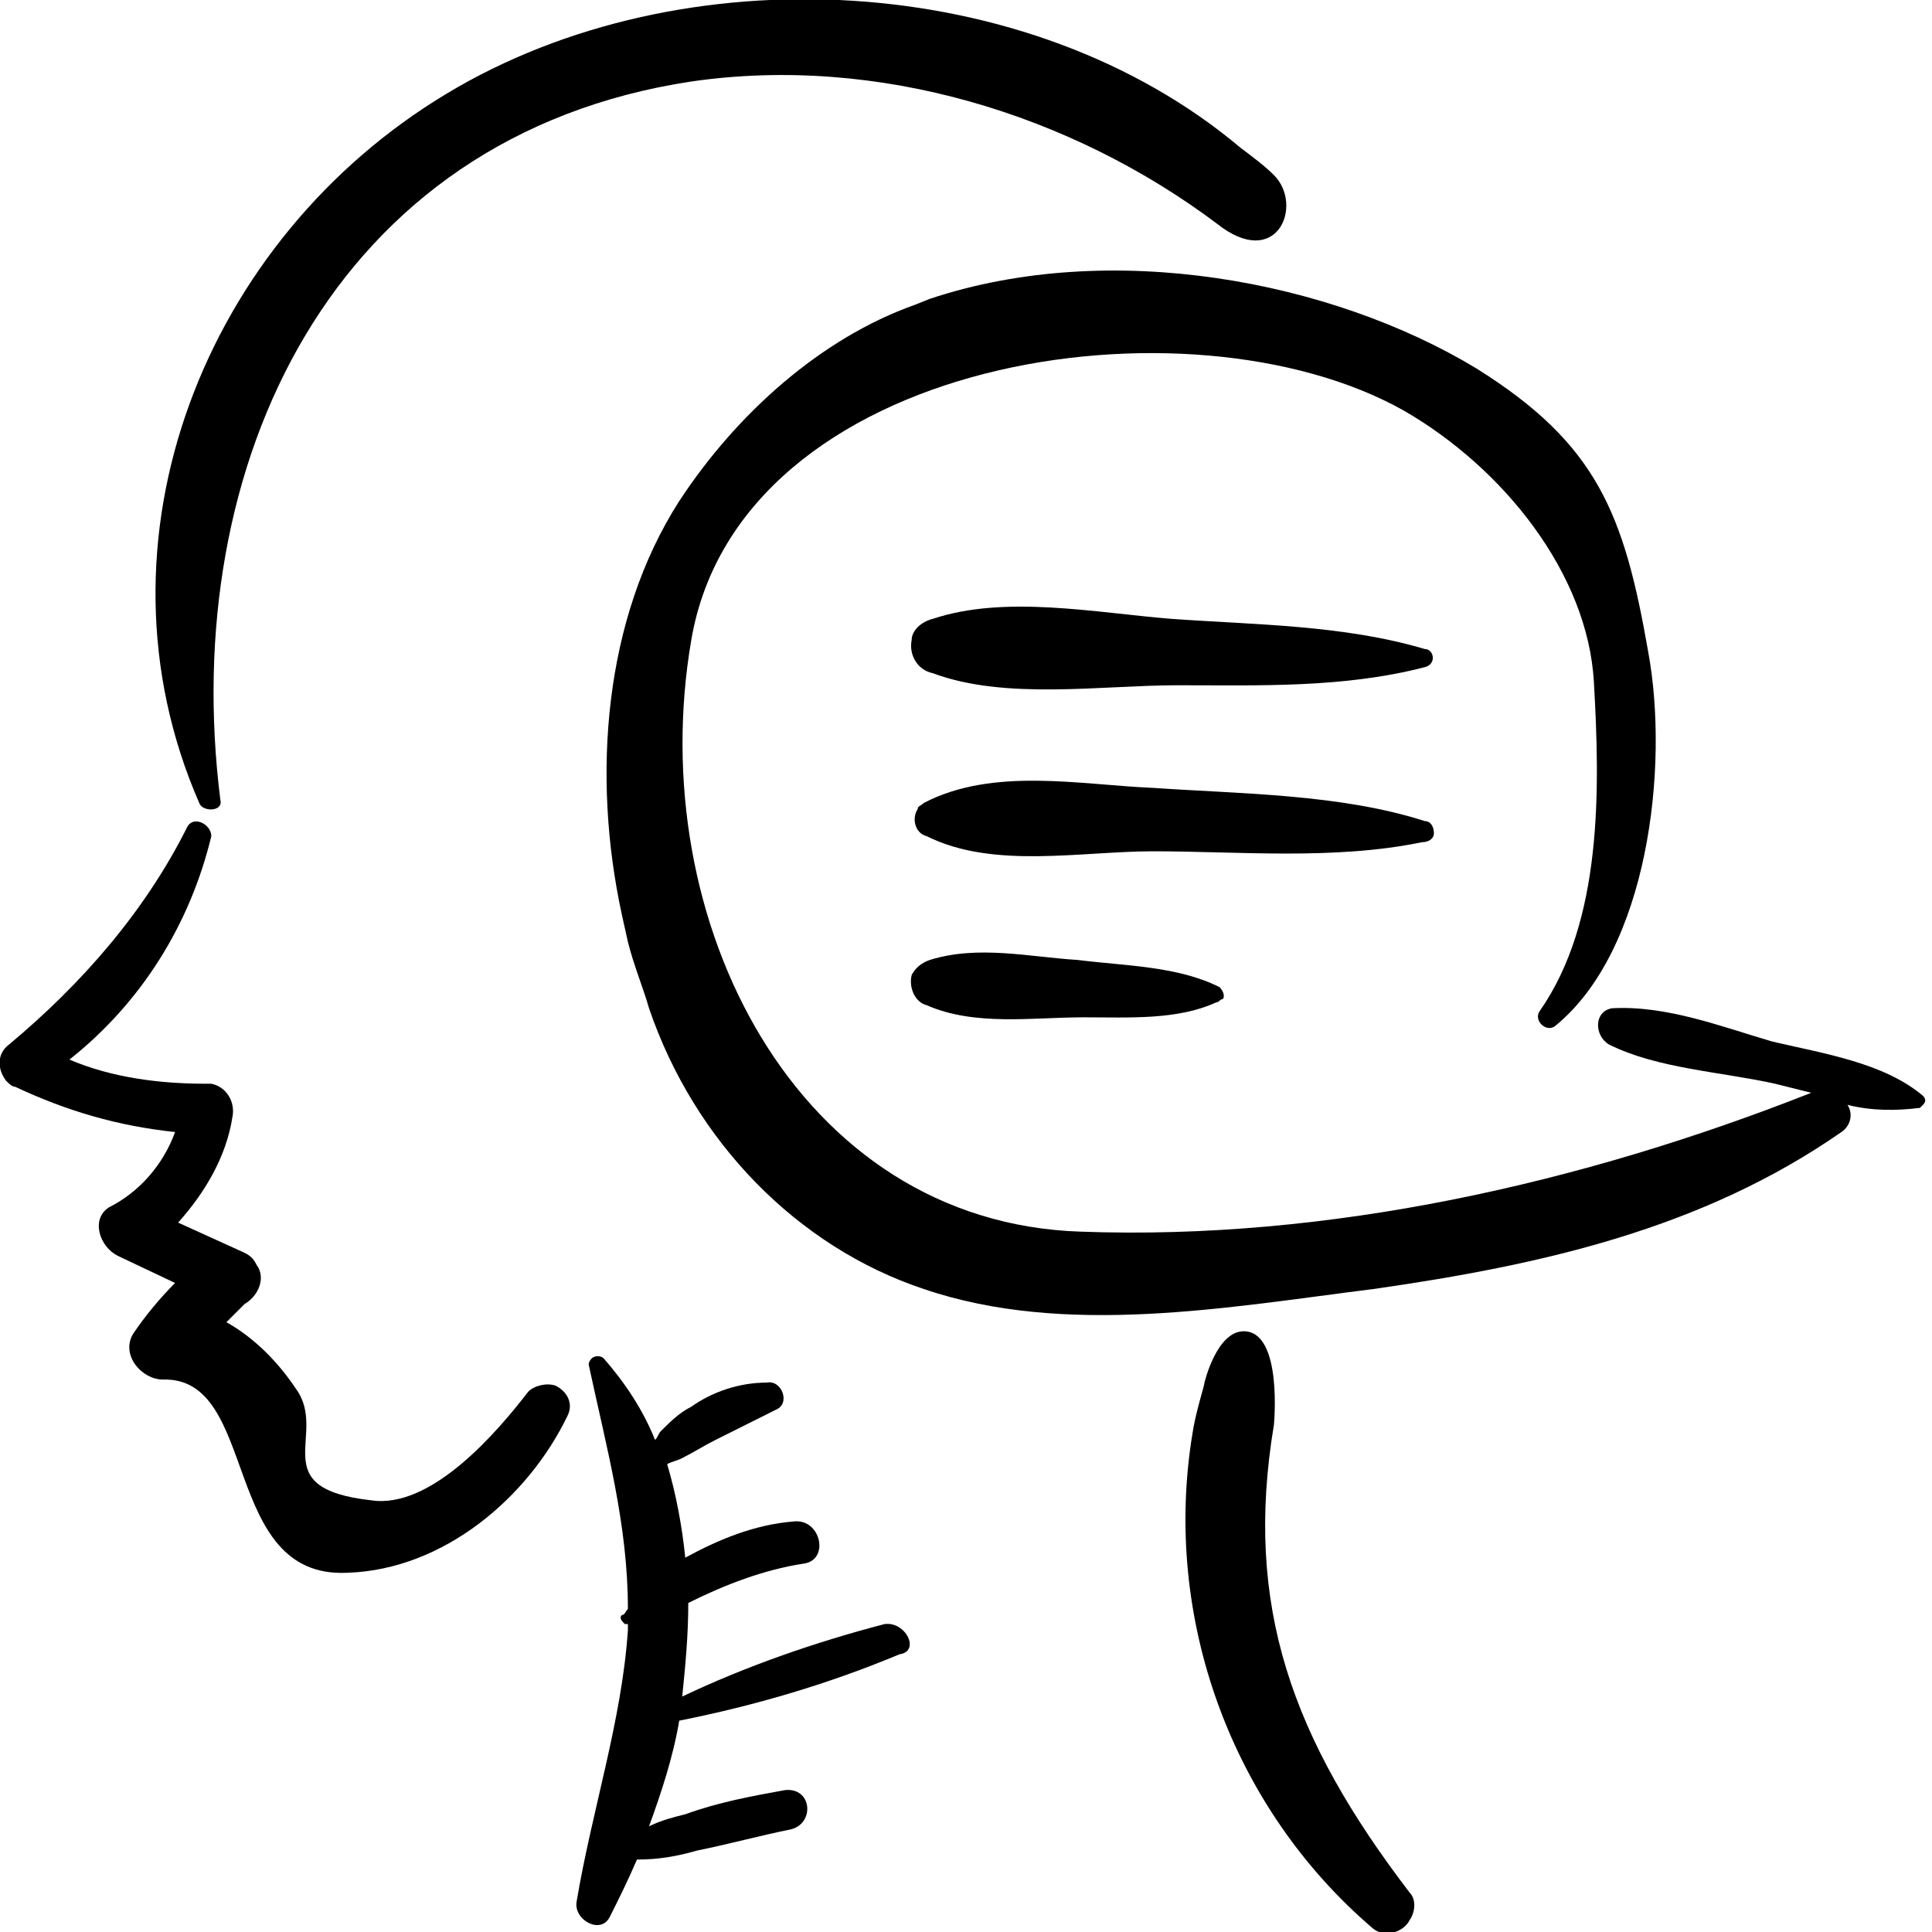
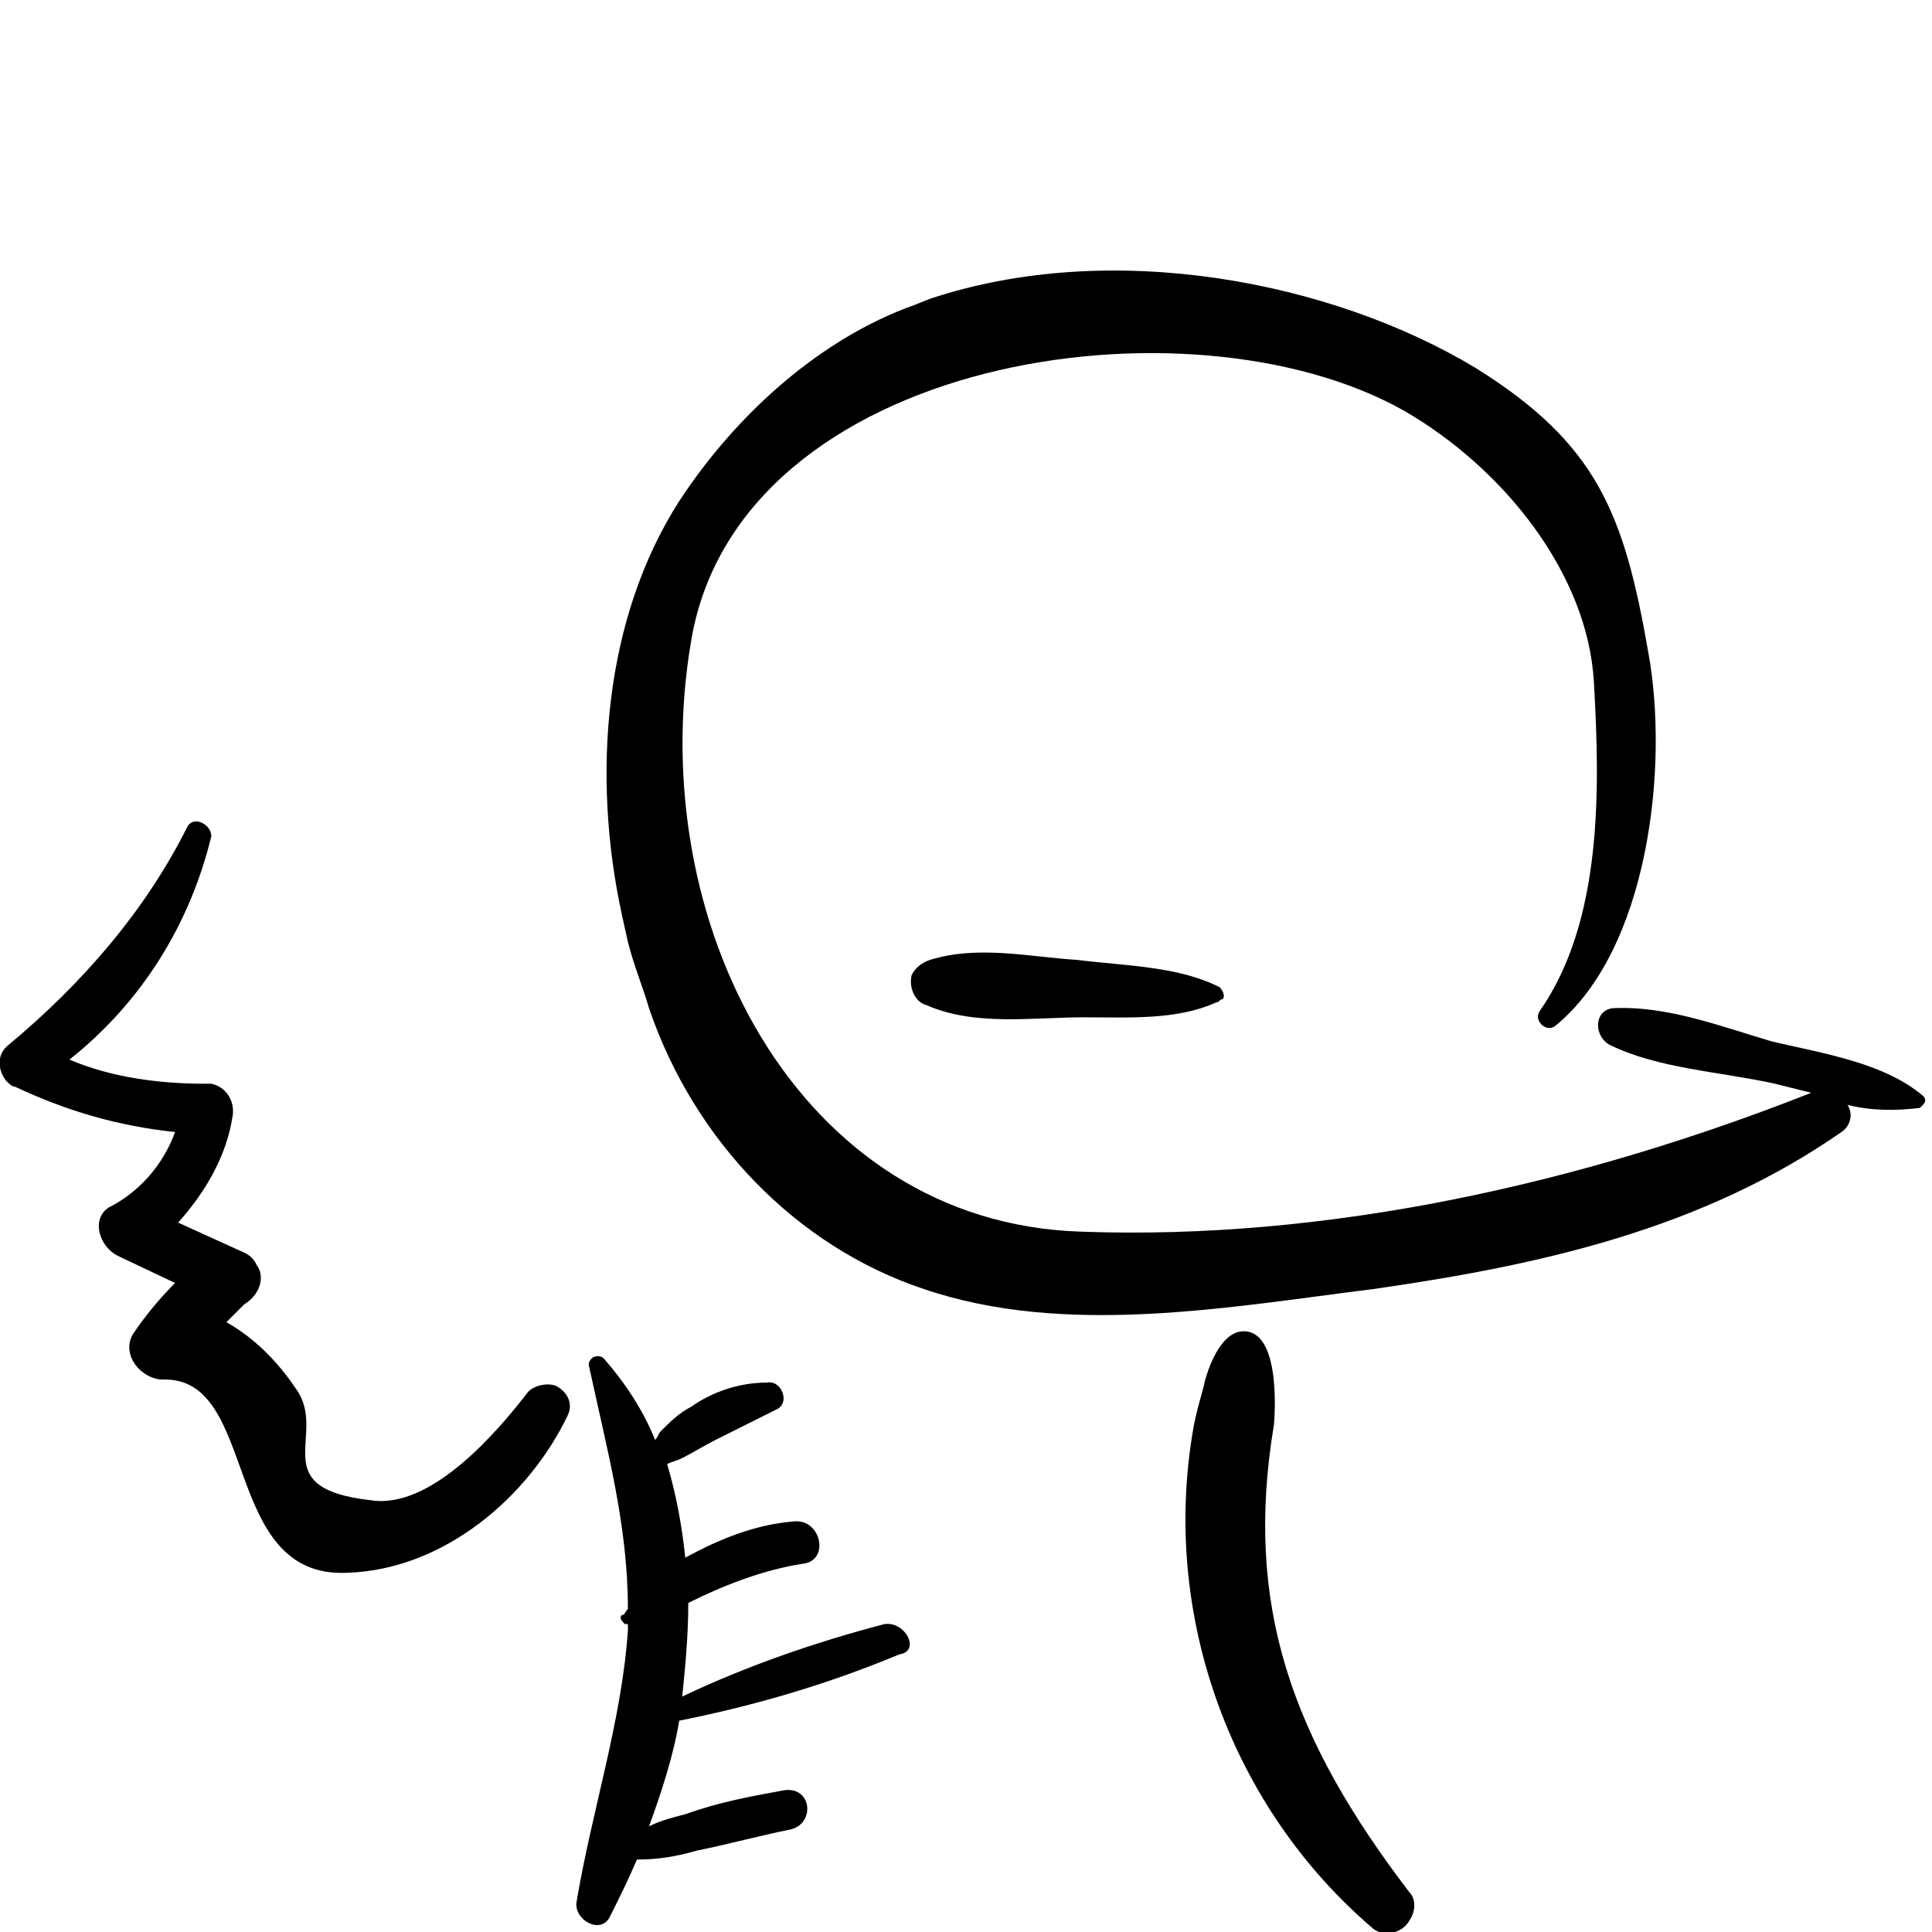
<svg xmlns="http://www.w3.org/2000/svg" version="1.1" id="Layer_1" x="0px" y="0px" viewBox="0 0 64 64" style="enable-background:new 0 0 64 64;" xml:space="preserve">
  <g>
    <path d="M7,27.7C7,27.3,6.4,27,6.2,27.4c-1.4,2.8-3.5,5.2-5.9,7.2c-0.4,0.3-0.4,0.8-0.1,1.2C0.3,35.9,0.4,36,0.5,36   c1.7,0.8,3.4,1.3,5.3,1.5c-0.4,1.1-1.2,2-2.2,2.5c-0.6,0.4-0.3,1.3,0.3,1.6l1.9,0.9c-0.5,0.5-1,1.1-1.4,1.7c-0.4,0.7,0.3,1.5,1,1.5   c3.2-0.1,1.9,6.6,6.1,6.4c3.2-0.1,6-2.5,7.3-5.2c0.2-0.4,0-0.8-0.4-1c-0.3-0.1-0.7,0-0.9,0.2c-1,1.3-3.2,3.9-5.2,3.6   c-3.6-0.4-1.4-2.2-2.5-3.7c-0.6-0.9-1.4-1.7-2.3-2.2l0.6-0.6c0.5-0.3,0.7-0.9,0.4-1.3c-0.1-0.2-0.2-0.3-0.4-0.4l-2.2-1   c0.9-1,1.6-2.2,1.8-3.5c0.1-0.5-0.2-1-0.7-1.1c-0.1,0-0.1,0-0.2,0c-1.5,0-3.1-0.2-4.5-0.8C4.7,33.2,6.3,30.6,7,27.7z" />
    <path d="M29.3,53.8c-2.3,0.6-4.6,1.4-6.7,2.4c0.1-1,0.2-2,0.2-3.1c1.2-0.6,2.5-1.1,3.8-1.3c0.9-0.1,0.6-1.5-0.3-1.4   c-1.3,0.1-2.5,0.6-3.6,1.2c-0.1-1-0.3-2.1-0.6-3.1c0.2-0.1,0.3-0.1,0.5-0.2c0.4-0.2,0.7-0.4,1.1-0.6l2-1c0.5-0.2,0.2-1-0.3-0.9   c-0.9,0-1.8,0.3-2.5,0.8c-0.4,0.2-0.7,0.5-1,0.8c-0.1,0.1-0.1,0.2-0.2,0.3c-0.4-1-1-1.9-1.7-2.7c-0.1-0.1-0.3-0.1-0.4,0   c-0.1,0.1-0.1,0.2-0.1,0.2c0.6,2.8,1.3,5.3,1.3,8.1c-0.1,0.1-0.1,0.2-0.2,0.2c-0.1,0.1,0,0.2,0.1,0.3c0,0,0,0,0.1,0   c0,0.1,0,0.1,0,0.2c-0.2,3-1.2,6-1.7,9c-0.1,0.6,0.8,1.1,1.1,0.5c0.3-0.6,0.6-1.2,0.9-1.9c0.7,0,1.3-0.1,2-0.3   c1-0.2,2.1-0.5,3.1-0.7c0.8-0.2,0.7-1.4-0.2-1.3c-1.1,0.2-2.2,0.4-3.3,0.8c-0.4,0.1-0.8,0.2-1.2,0.4c0.4-1.1,0.8-2.3,1-3.5   c2.5-0.5,4.9-1.2,7.3-2.2C30.5,54.7,30,53.7,29.3,53.8z" />
-     <path d="M42.2,5.8c-0.3-0.3-0.7-0.6-1.1-0.9c-7-5.9-18.5-6.5-26.3-1.8c-8,4.8-12,14.8-8.2,23.5c0.1,0.3,0.8,0.3,0.7-0.1   C5.9,15.4,11,4.5,22.9,2.7c6.2-0.9,12.6,1.1,17.4,4.7C42.3,9,43.2,6.8,42.2,5.8z" />
    <path d="M45.5,63.9c0.4,0.3,1,0.1,1.2-0.3c0.2-0.3,0.2-0.7,0-0.9c-3.9-5.1-5.5-9.5-4.5-15.5c0,0,0.3-3.1-1-3.1   c-0.9,0-1.3,1.7-1.3,1.7c0,0.1-0.3,1-0.4,1.7C38.5,53.6,40.8,59.9,45.5,63.9z" />
    <g>
      <path d="M22.5,16.6c1.9-2.9,4.7-5.4,7.8-6.5l0.5-0.2c6-2,13.3-0.6,18.1,2.3c4,2.5,4.9,4.8,5.7,9.4c0.7,3.8,0,9.9-3.1,12.4    c-0.3,0.2-0.7-0.2-0.5-0.5c2.1-3,2-7.4,1.8-10.9c-0.2-3.6-3-7.1-6.3-9c-7.1-4-22-1.8-23.6,7.6c-1.6,9.3,3.5,19.3,12.9,19.6    c8.2,0.3,16.6-1.6,24.2-4.6c-0.4-0.1-0.8-0.2-1.2-0.3c-1.8-0.4-3.9-0.5-5.5-1.3c-0.5-0.3-0.5-1.1,0.1-1.2c1.8-0.1,3.6,0.6,5.3,1.1    c1.7,0.4,3.7,0.7,5,1.8c0.1,0.1,0.1,0.2,0,0.3c0,0-0.1,0.1-0.1,0.1c-0.8,0.1-1.6,0.1-2.4-0.1c0.2,0.3,0.1,0.7-0.2,0.9c0,0,0,0,0,0    c-4.6,3.2-9.9,4.4-15.5,5.2c-4.8,0.6-10.2,1.6-14.9,0c-4.2-1.4-7.6-4.9-9.1-9.3c-0.2-0.7-0.5-1.4-0.7-2.2l-0.2-0.9    C19.6,25.7,20,20.5,22.5,16.6z" />
-       <path d="M47.2,21.5c-2.7-0.8-5.6-0.8-8.4-1c-2.5-0.2-5.5-0.8-7.9,0c-0.4,0.1-0.7,0.4-0.7,0.7c-0.1,0.5,0.2,1,0.7,1.1    c2.4,0.9,5.6,0.4,8.1,0.4c2.7,0,5.5,0.1,8.2-0.6C47.6,22,47.5,21.5,47.2,21.5z" />
-       <path d="M47.1,27.9c0.2,0,0.4-0.1,0.4-0.3c0-0.2-0.1-0.4-0.3-0.4c-2.8-0.9-6.1-0.9-9-1.1c-2.4-0.1-5.3-0.7-7.6,0.5    c-0.1,0.1-0.2,0.1-0.2,0.2c-0.2,0.3-0.1,0.8,0.3,0.9c2.2,1.1,5.1,0.5,7.5,0.5C41,28.2,44.2,28.5,47.1,27.9z" />
      <path d="M30.8,31.8c-0.3,0.1-0.5,0.3-0.6,0.5c-0.1,0.4,0.1,0.9,0.5,1c1.6,0.7,3.5,0.4,5.2,0.4c1.5,0,3.1,0.1,4.4-0.5    c0.1,0,0.1-0.1,0.2-0.1c0.1-0.1,0-0.3-0.1-0.4c-1.4-0.7-3.1-0.7-4.7-0.9C34.1,31.7,32.4,31.3,30.8,31.8z" />
    </g>
  </g>
</svg>